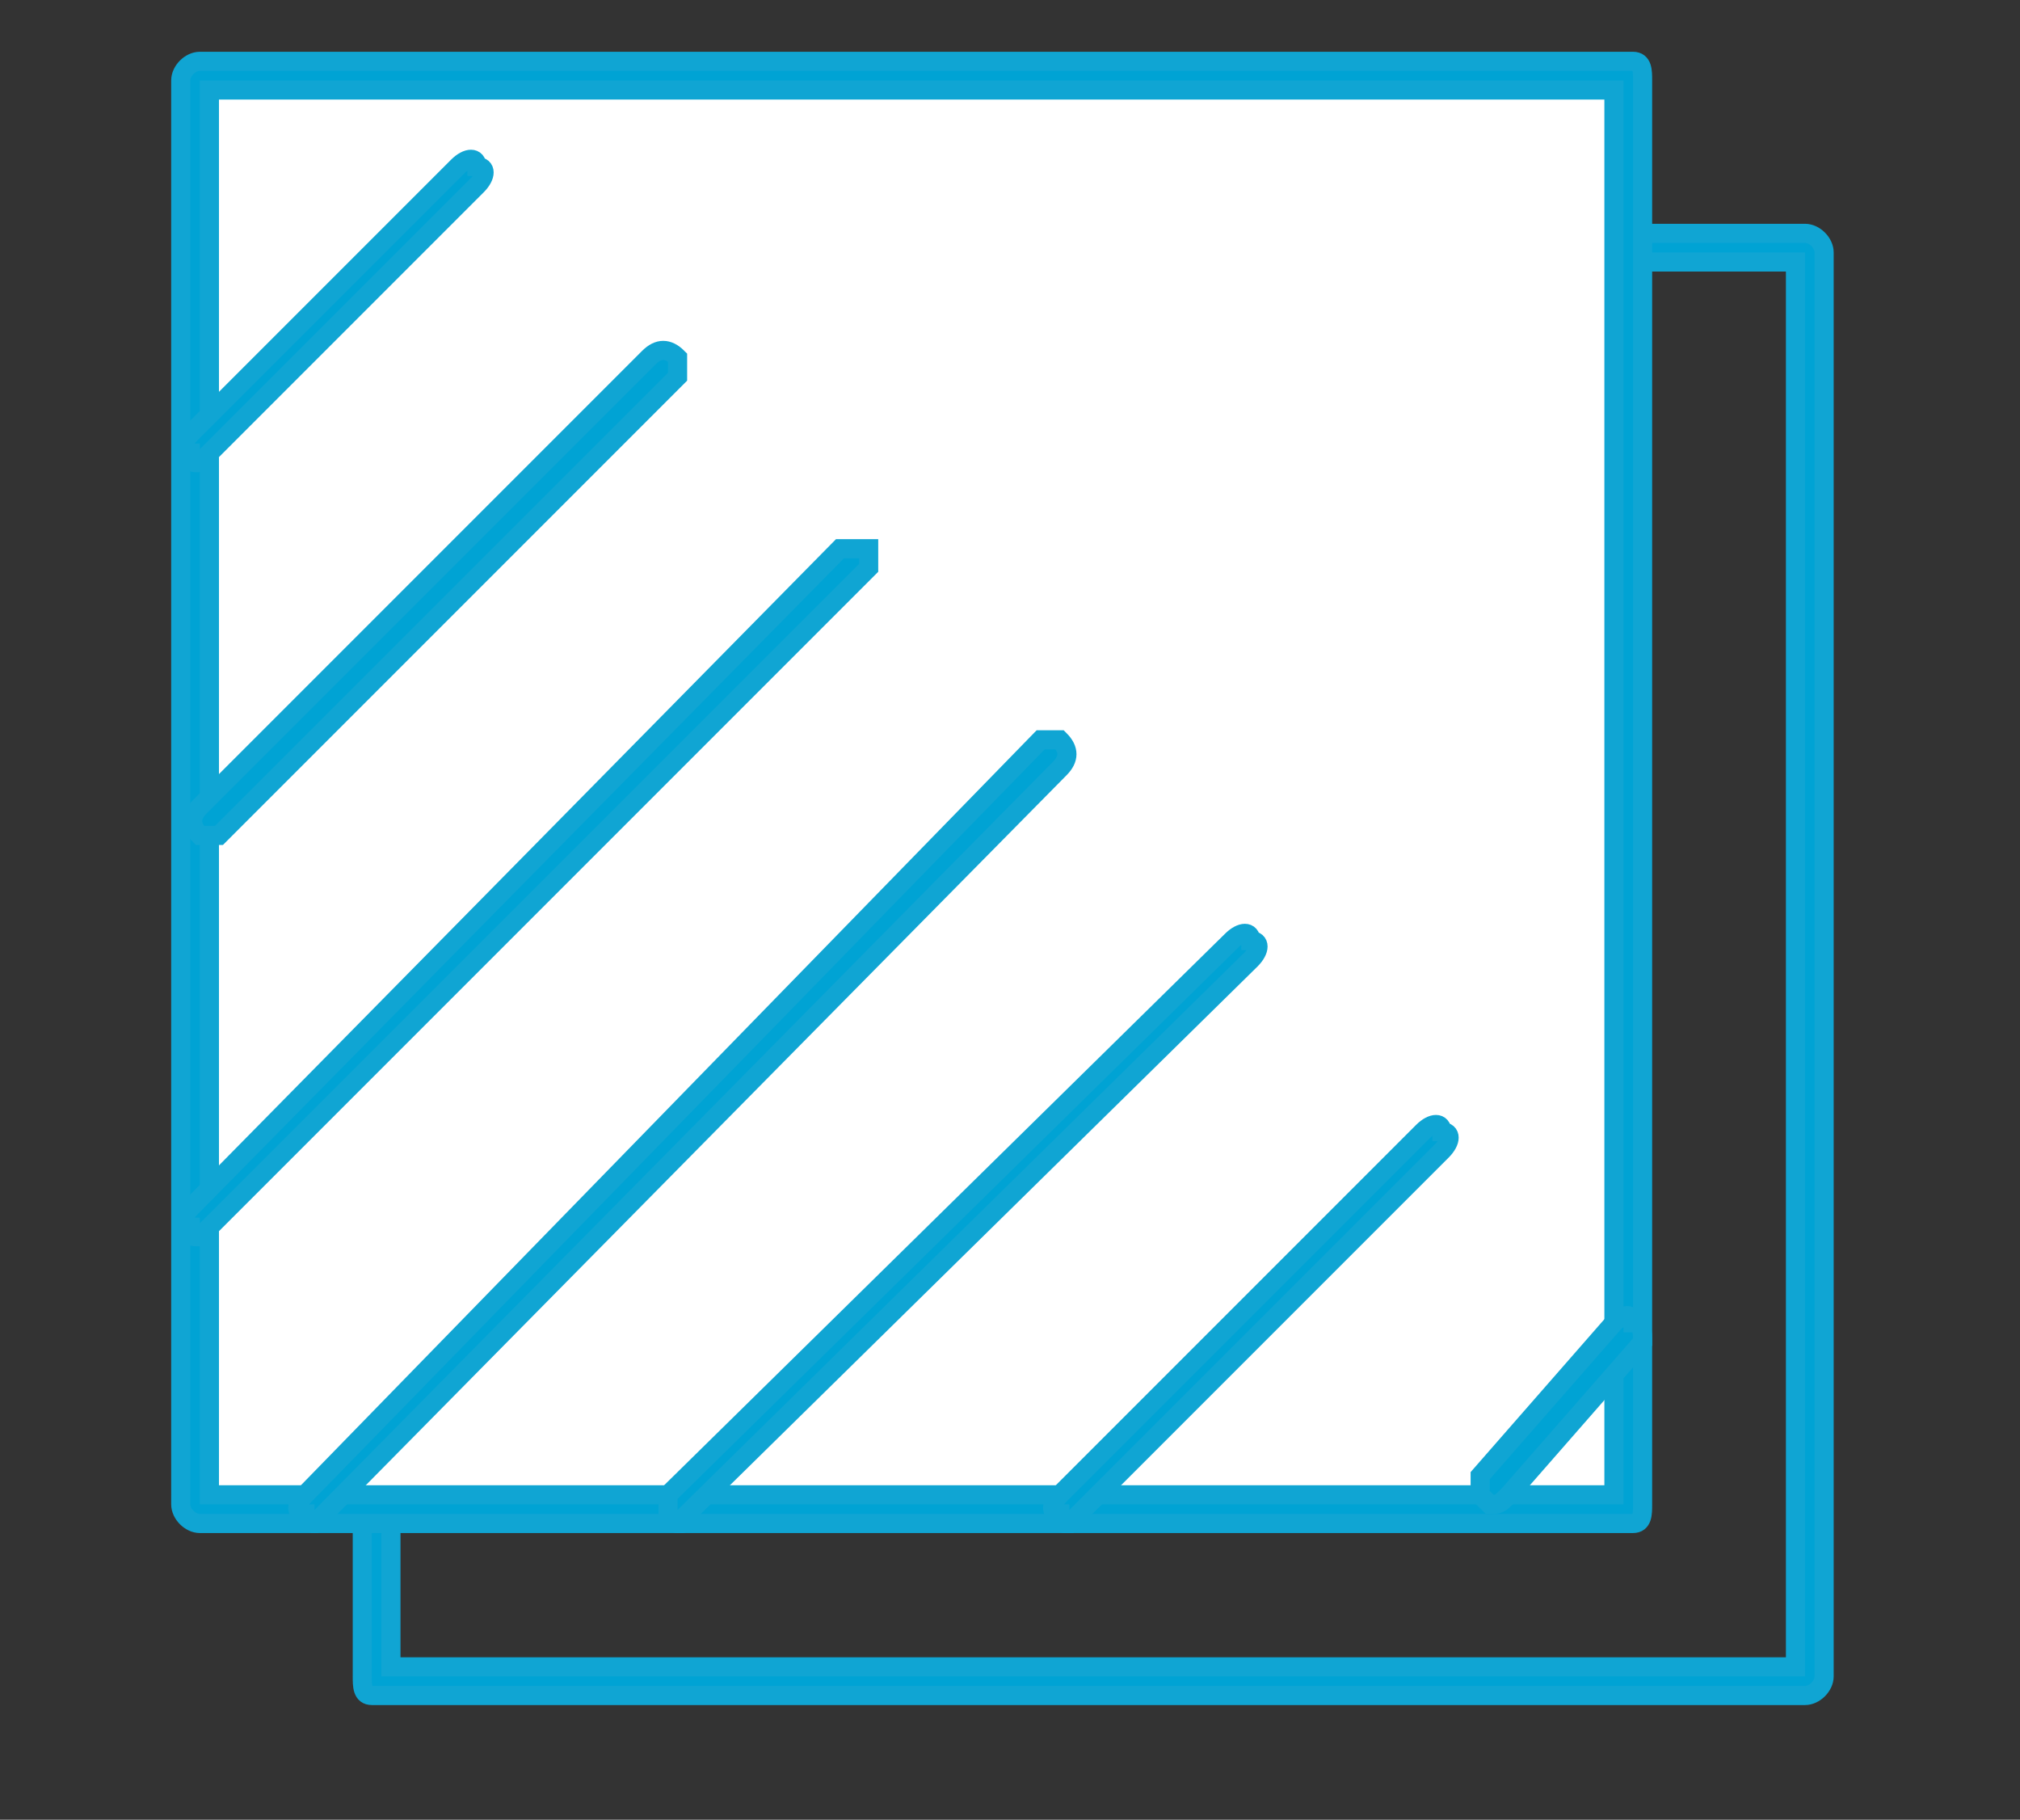
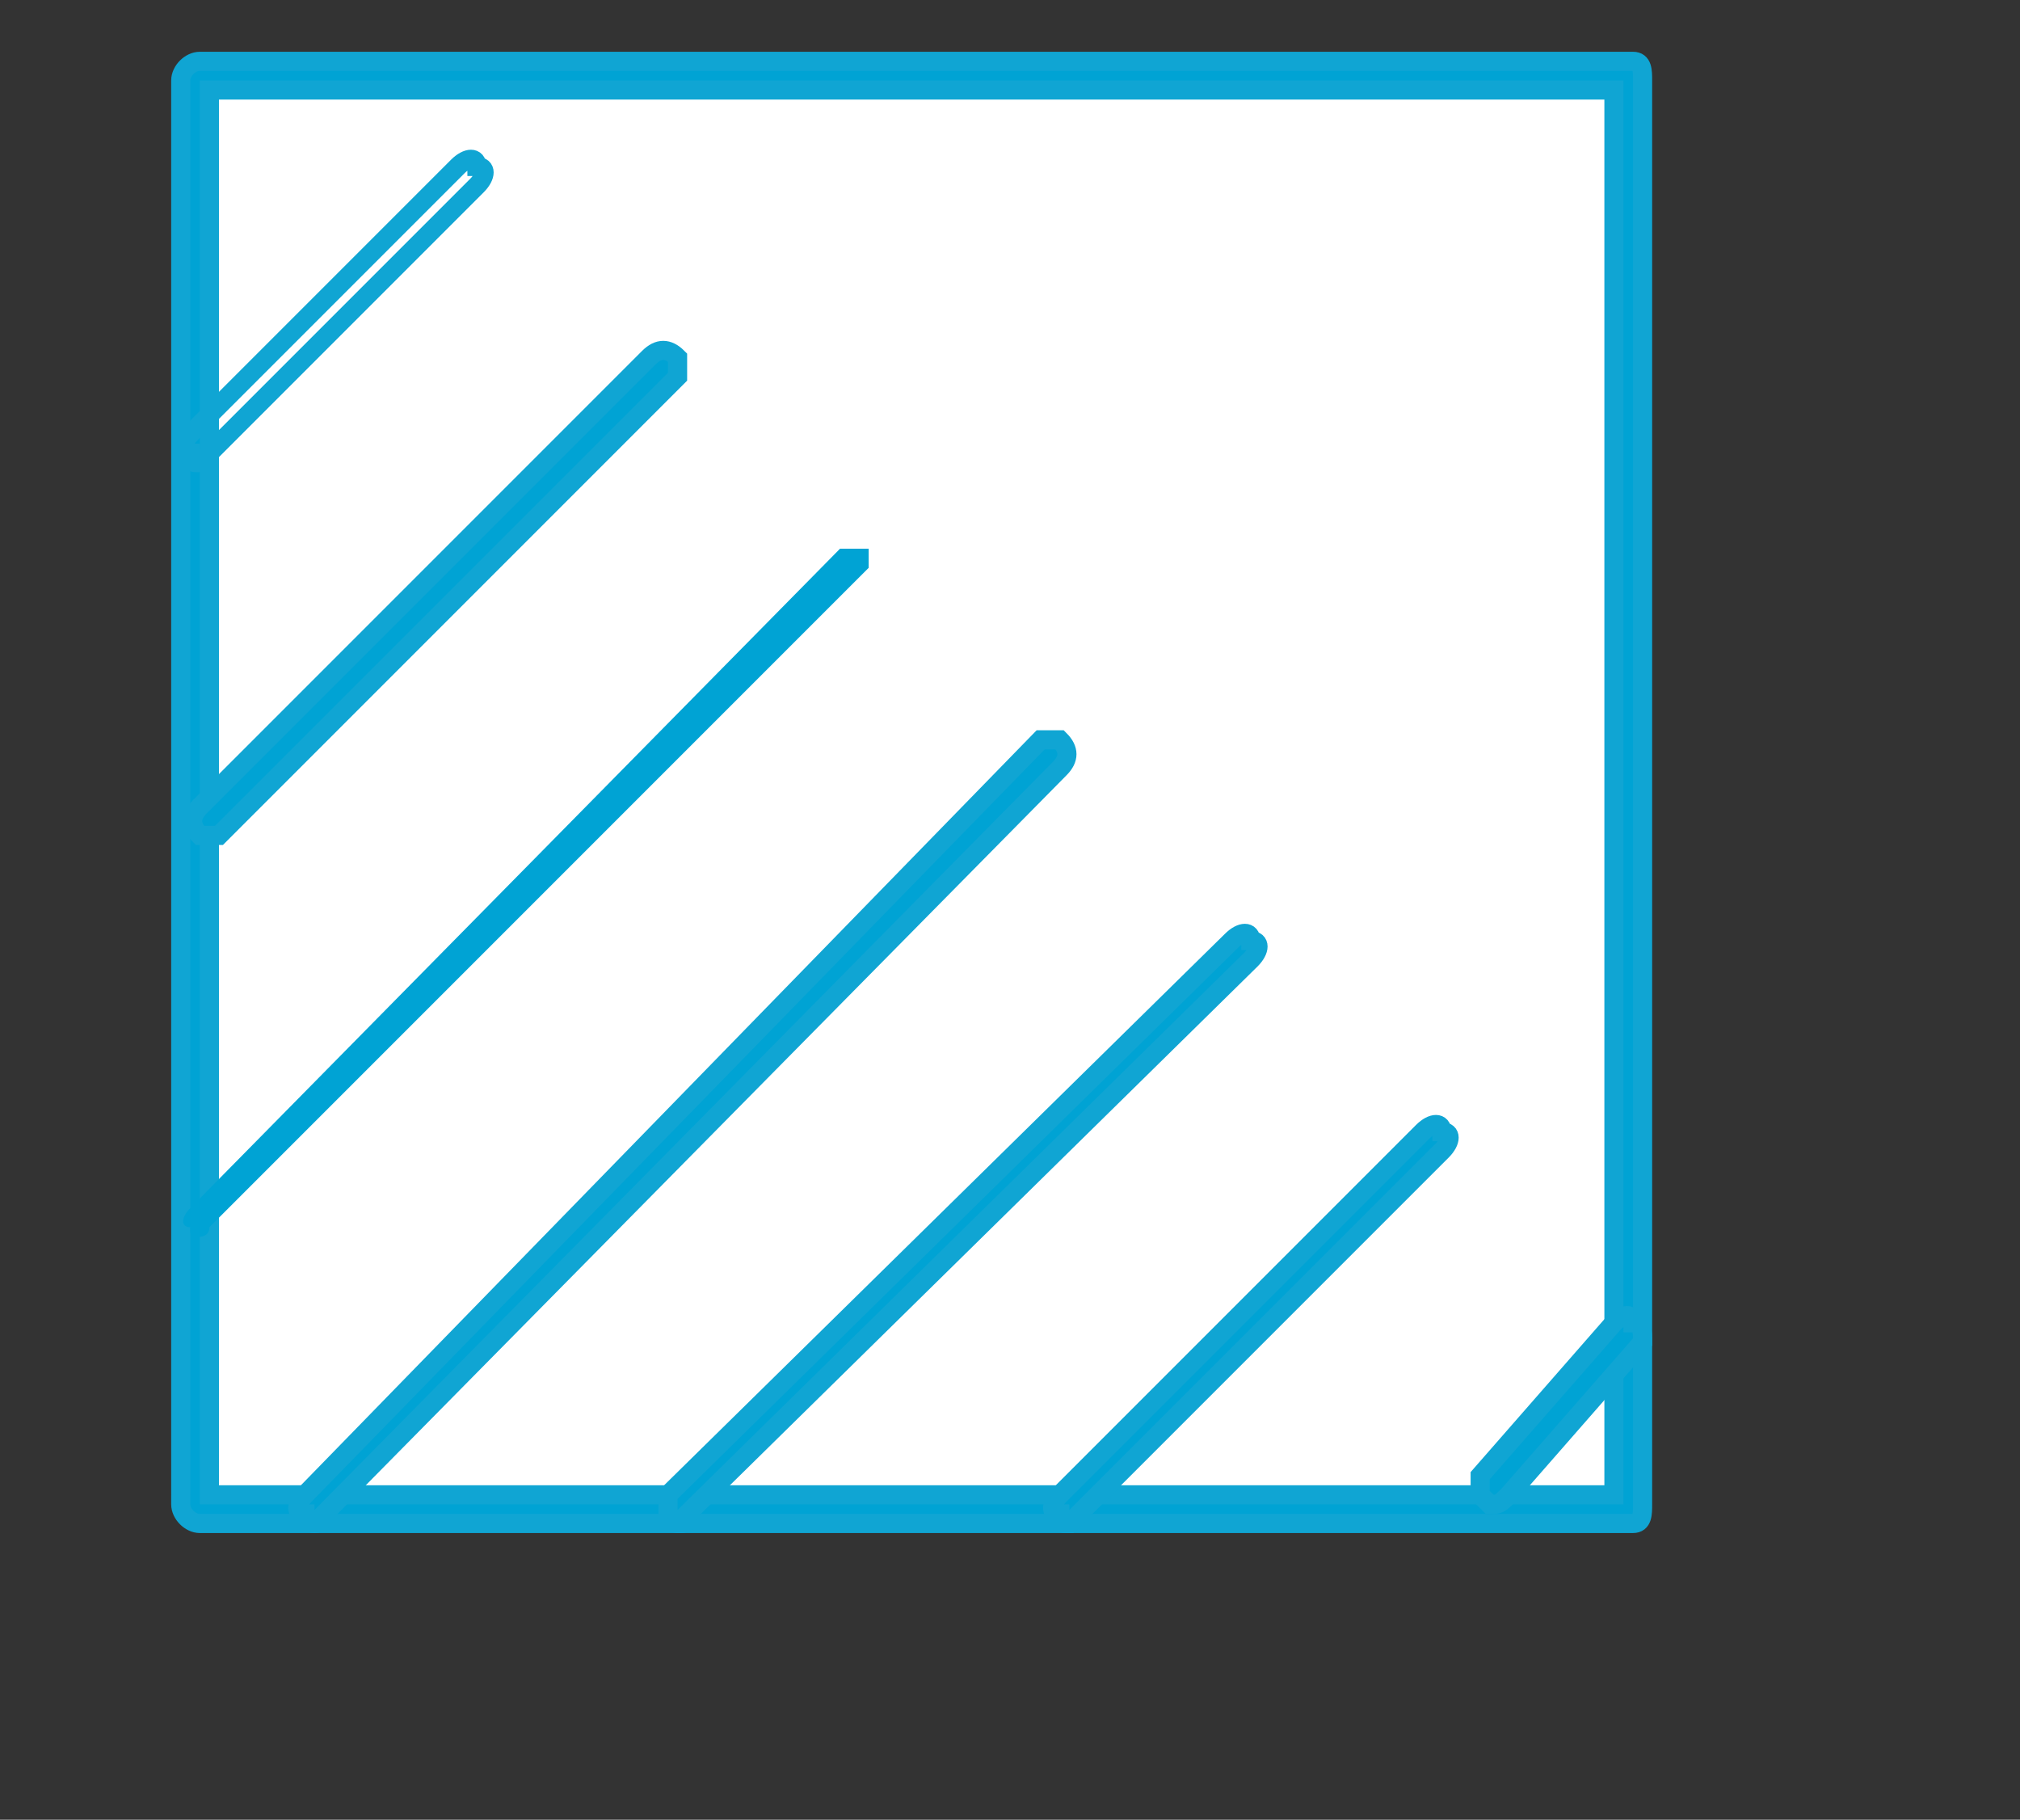
<svg xmlns="http://www.w3.org/2000/svg" version="1.1" id="Слой_1" x="0px" y="0px" viewBox="0 0 25.37 22.85" style="enable-background:new 0 0 25.37 22.85;" xml:space="preserve">
  <rect x="0" y="0" width="25.37" height="22.85" fill="#333333" stroke="none" />
  <style type="text/css">
	.st0{fill:#00A3D4;}
	.st1{fill:none;stroke:#10A5D3;stroke-width:0.24;stroke-miterlimit:10;}
	.st2{fill:#FFFFFF;}
</style>
  <g>
-     <path class="st0" d="M4.91,20.93h17.64V3.29H4.91V20.93z M22.67,21.29h-18c-0.12,0-0.12-0.12-0.12-0.24V3.17   c0-0.12,0-0.24,0.12-0.24h18c0.12,0,0.24,0.12,0.24,0.24v17.88C22.91,21.17,22.79,21.29,22.67,21.29z" />
-     <path class="st1" d="M4.91,20.93h17.64V3.29H4.91V20.93z M22.67,21.29h-18c-0.12,0-0.12-0.12-0.12-0.24V3.17   c0-0.12,0-0.24,0.12-0.24h18c0.12,0,0.24,0.12,0.24,0.24v17.88C22.91,21.17,22.79,21.29,22.67,21.29z" />
-   </g>
+     </g>
  <rect x="2.51" y="0.89" class="st2" width="18" height="18" />
  <path class="st0" d="M2.63,18.77h17.64V1.13H2.63V18.77z M20.51,19.13h-18c-0.12,0-0.24-0.12-0.24-0.24V1.01  c0-0.12,0.12-0.24,0.24-0.24h18c0.12,0,0.12,0.12,0.12,0.24v17.88C20.63,19.01,20.63,19.13,20.51,19.13z" />
  <path class="st1" d="M2.63,18.77h17.64V1.13H2.63V18.77z M20.51,19.13h-18c-0.12,0-0.24-0.12-0.24-0.24V1.01  c0-0.12,0.12-0.24,0.24-0.24h18c0.12,0,0.12,0.12,0.12,0.24v17.88C20.63,19.01,20.63,19.13,20.51,19.13z" />
-   <path class="st0" d="M2.51,5.81c-0.12,0-0.12,0-0.12-0.12c-0.12,0-0.12-0.12,0-0.24l3.36-3.36c0.12-0.12,0.24-0.12,0.24,0  c0.12,0,0.12,0.12,0,0.24L2.63,5.69C2.63,5.81,2.51,5.81,2.51,5.81z" />
  <path class="st1" d="M2.51,5.81c-0.12,0-0.12,0-0.12-0.12c-0.12,0-0.12-0.12,0-0.24l3.36-3.36c0.12-0.12,0.24-0.12,0.24,0  c0.12,0,0.12,0.12,0,0.24L2.63,5.69C2.63,5.81,2.51,5.81,2.51,5.81z" />
  <path class="st0" d="M2.63,10.49c-0.12,0-0.12,0-0.12,0c-0.12-0.12-0.12-0.24,0-0.36l5.64-5.64c0.12-0.12,0.24-0.12,0.36,0  c0,0.12,0,0.24,0,0.24l-5.76,5.76H2.63z" />
  <path class="st1" d="M2.63,10.49c-0.12,0-0.12,0-0.12,0c-0.12-0.12-0.12-0.24,0-0.36l5.64-5.64c0.12-0.12,0.24-0.12,0.36,0  c0,0.12,0,0.24,0,0.24l-5.76,5.76H2.63z" />
  <path class="st0" d="M2.51,15.53c-0.12,0-0.12,0-0.12-0.12c-0.12,0-0.12-0.12,0-0.24l8.16-8.28c0.12,0,0.24,0,0.36,0  c0,0.12,0,0.24,0,0.24l-8.28,8.28C2.63,15.53,2.51,15.53,2.51,15.53z" />
-   <path class="st1" d="M2.51,15.53c-0.12,0-0.12,0-0.12-0.12c-0.12,0-0.12-0.12,0-0.24l8.16-8.28c0.12,0,0.24,0,0.36,0  c0,0.12,0,0.24,0,0.24l-8.28,8.28C2.63,15.53,2.51,15.53,2.51,15.53z" />
  <path class="st0" d="M3.95,19.13c0,0-0.12,0-0.12-0.12c-0.12,0-0.12-0.12,0-0.24l9.24-9.48c0,0,0.12,0,0.24,0  c0.12,0.12,0.12,0.24,0,0.36l-9.24,9.36C4.07,19.13,3.95,19.13,3.95,19.13z" />
  <path class="st1" d="M3.95,19.13c0,0-0.12,0-0.12-0.12c-0.12,0-0.12-0.12,0-0.24l9.24-9.48c0,0,0.12,0,0.24,0  c0.12,0.12,0.12,0.24,0,0.36l-9.24,9.36C4.07,19.13,3.95,19.13,3.95,19.13z" />
  <path class="st0" d="M8.51,19.13c0,0-0.12,0-0.12-0.12c0,0,0-0.12,0-0.24l7.08-6.96c0.12-0.12,0.24-0.12,0.24,0  c0.12,0,0.12,0.12,0,0.24l-7.08,6.96C8.63,19.13,8.63,19.13,8.51,19.13z" />
  <path class="st1" d="M8.51,19.13c0,0-0.12,0-0.12-0.12c0,0,0-0.12,0-0.24l7.08-6.96c0.12-0.12,0.24-0.12,0.24,0  c0.12,0,0.12,0.12,0,0.24l-7.08,6.96C8.63,19.13,8.63,19.13,8.51,19.13z" />
  <path class="st0" d="M13.43,19.13c-0.12,0-0.12,0-0.12-0.12c-0.12,0-0.12-0.12,0-0.24l4.56-4.56c0.12-0.12,0.24-0.12,0.24,0  c0.12,0,0.12,0.12,0,0.24l-4.56,4.56C13.43,19.13,13.43,19.13,13.43,19.13z" />
  <path class="st1" d="M13.43,19.13c-0.12,0-0.12,0-0.12-0.12c-0.12,0-0.12-0.12,0-0.24l4.56-4.56c0.12-0.12,0.24-0.12,0.24,0  c0.12,0,0.12,0.12,0,0.24l-4.56,4.56C13.43,19.13,13.43,19.13,13.43,19.13z" />
  <path class="st0" d="M18.71,18.89c0,0,0,0-0.12-0.12c0,0,0-0.12,0-0.24l1.68-1.92c0.12-0.12,0.24-0.12,0.24,0  c0.12,0,0.12,0.12,0.12,0.24l-1.68,1.92C18.83,18.89,18.83,18.89,18.71,18.89z" />
  <path class="st1" d="M18.71,18.89c0,0,0,0-0.12-0.12c0,0,0-0.12,0-0.24l1.68-1.92c0.12-0.12,0.24-0.12,0.24,0  c0.12,0,0.12,0.12,0.12,0.24l-1.68,1.92C18.83,18.89,18.83,18.89,18.71,18.89z" />
</svg>